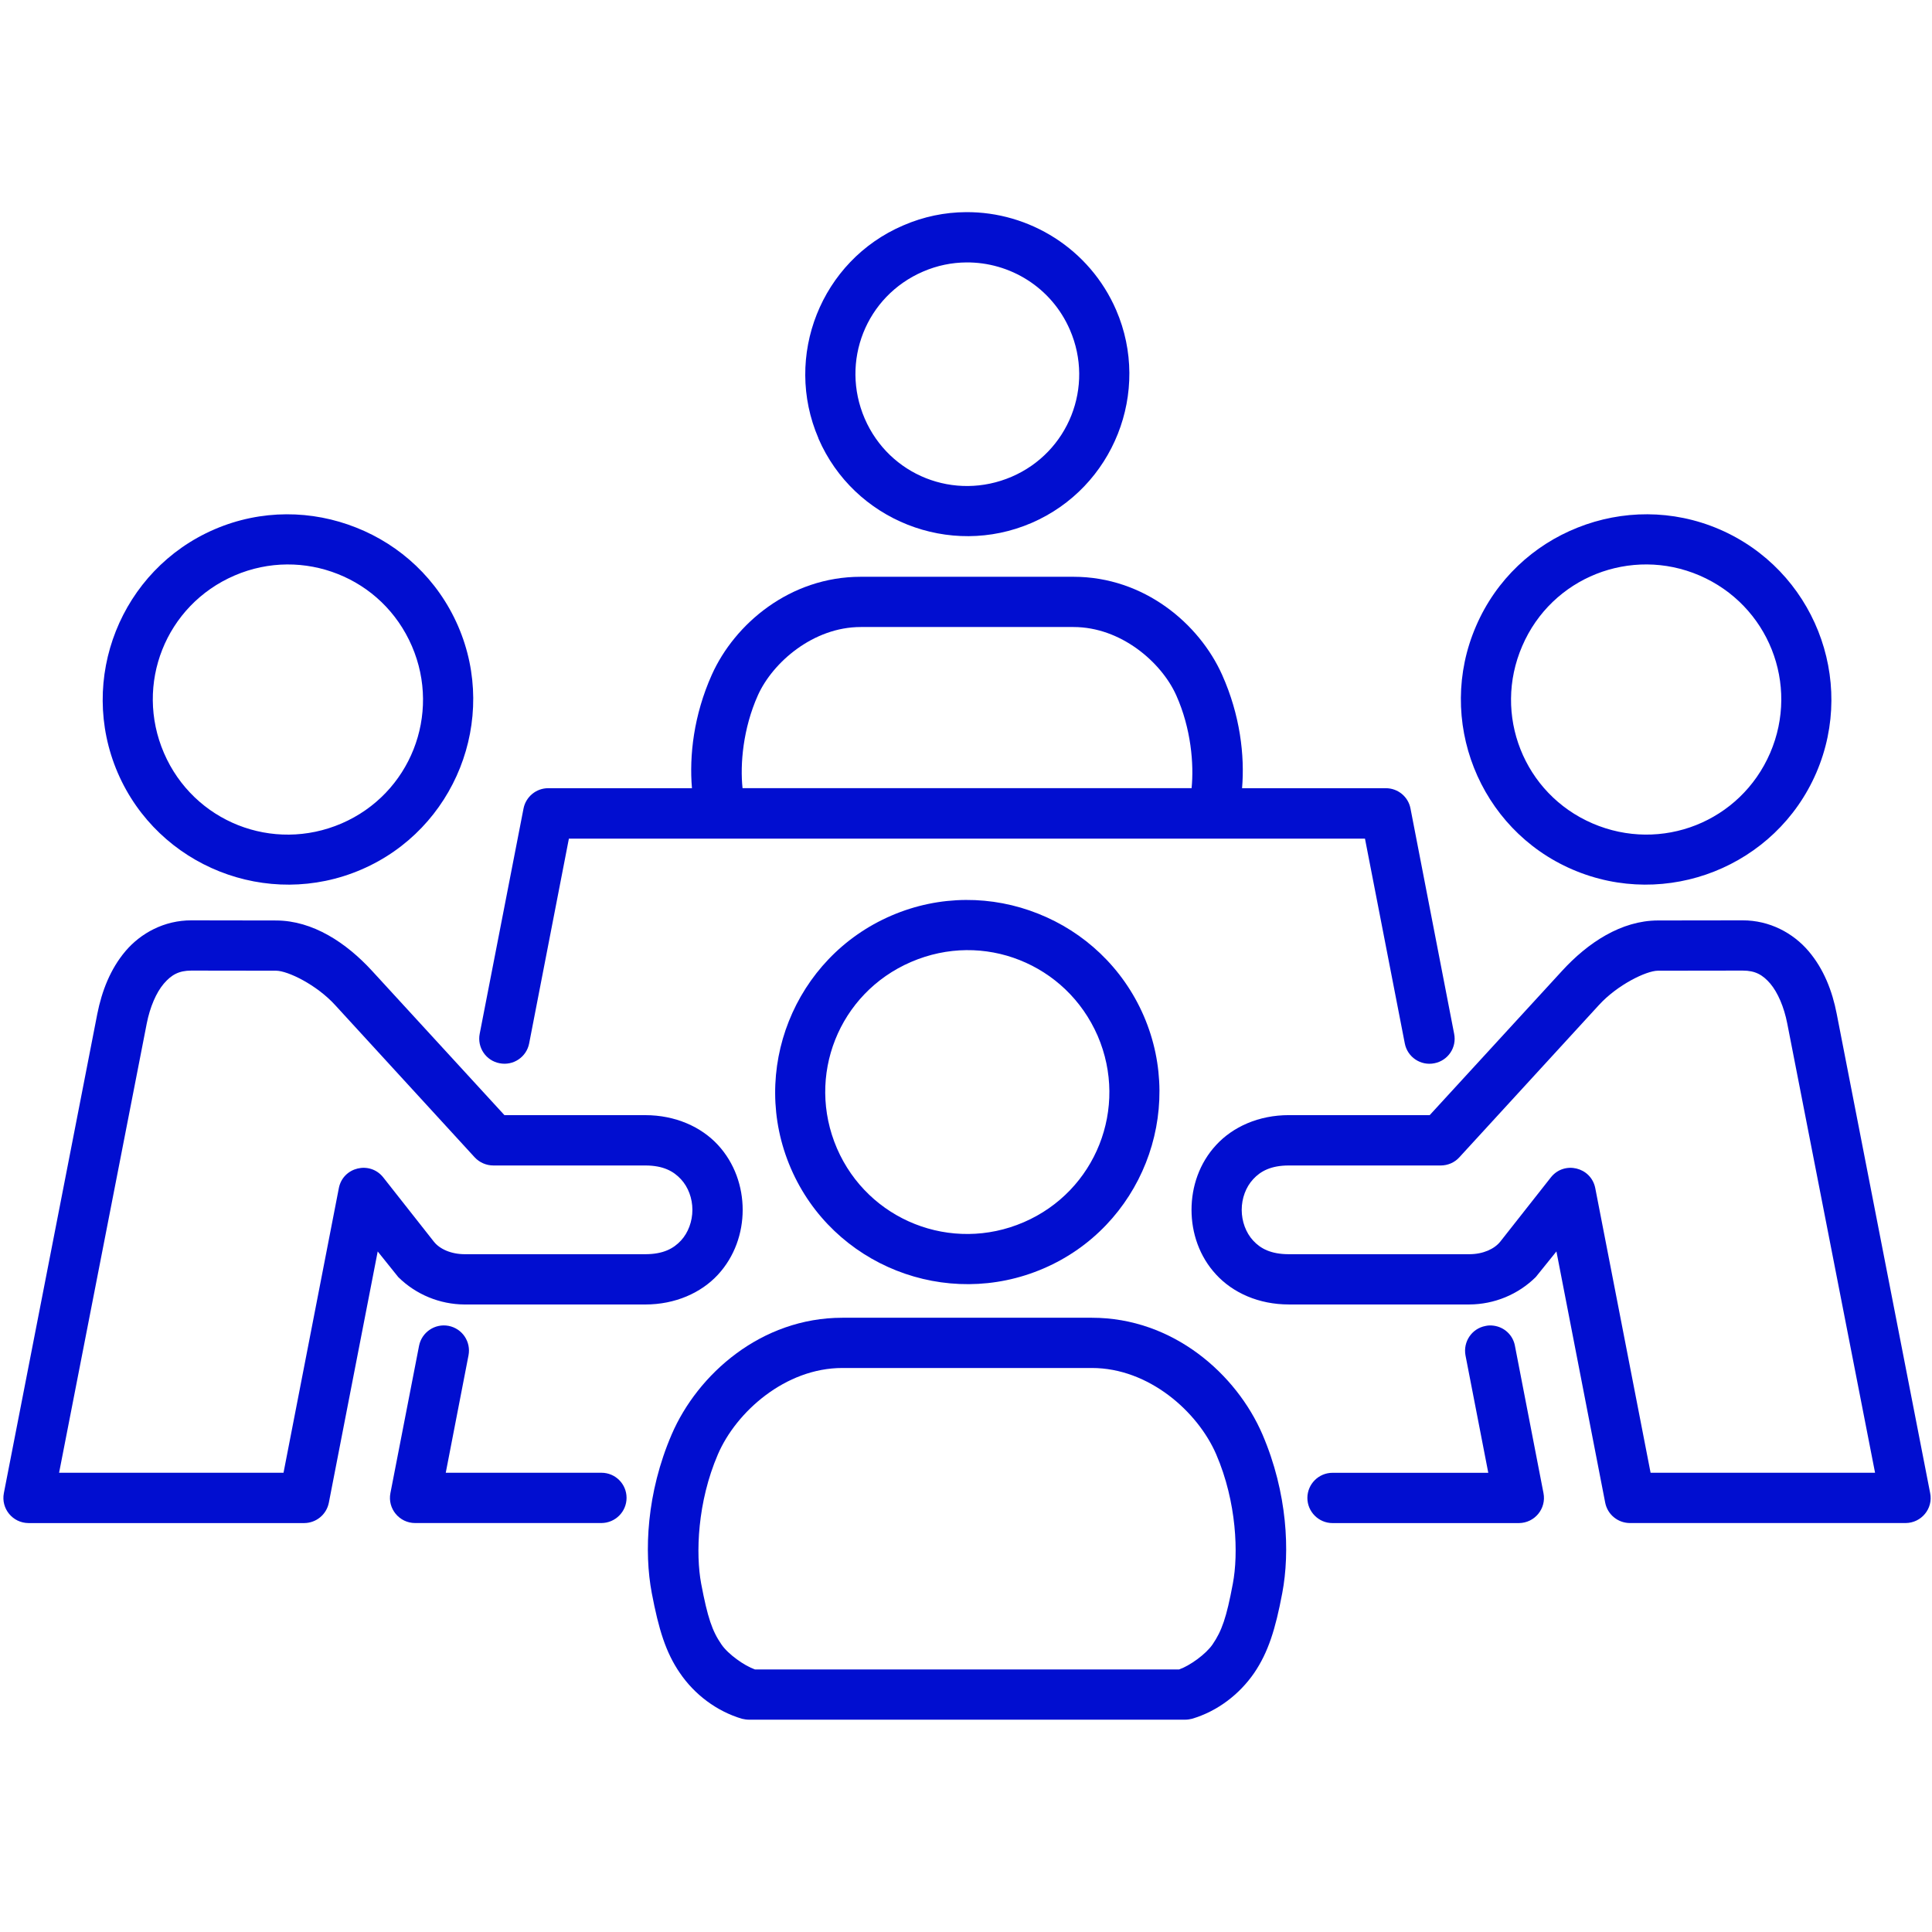
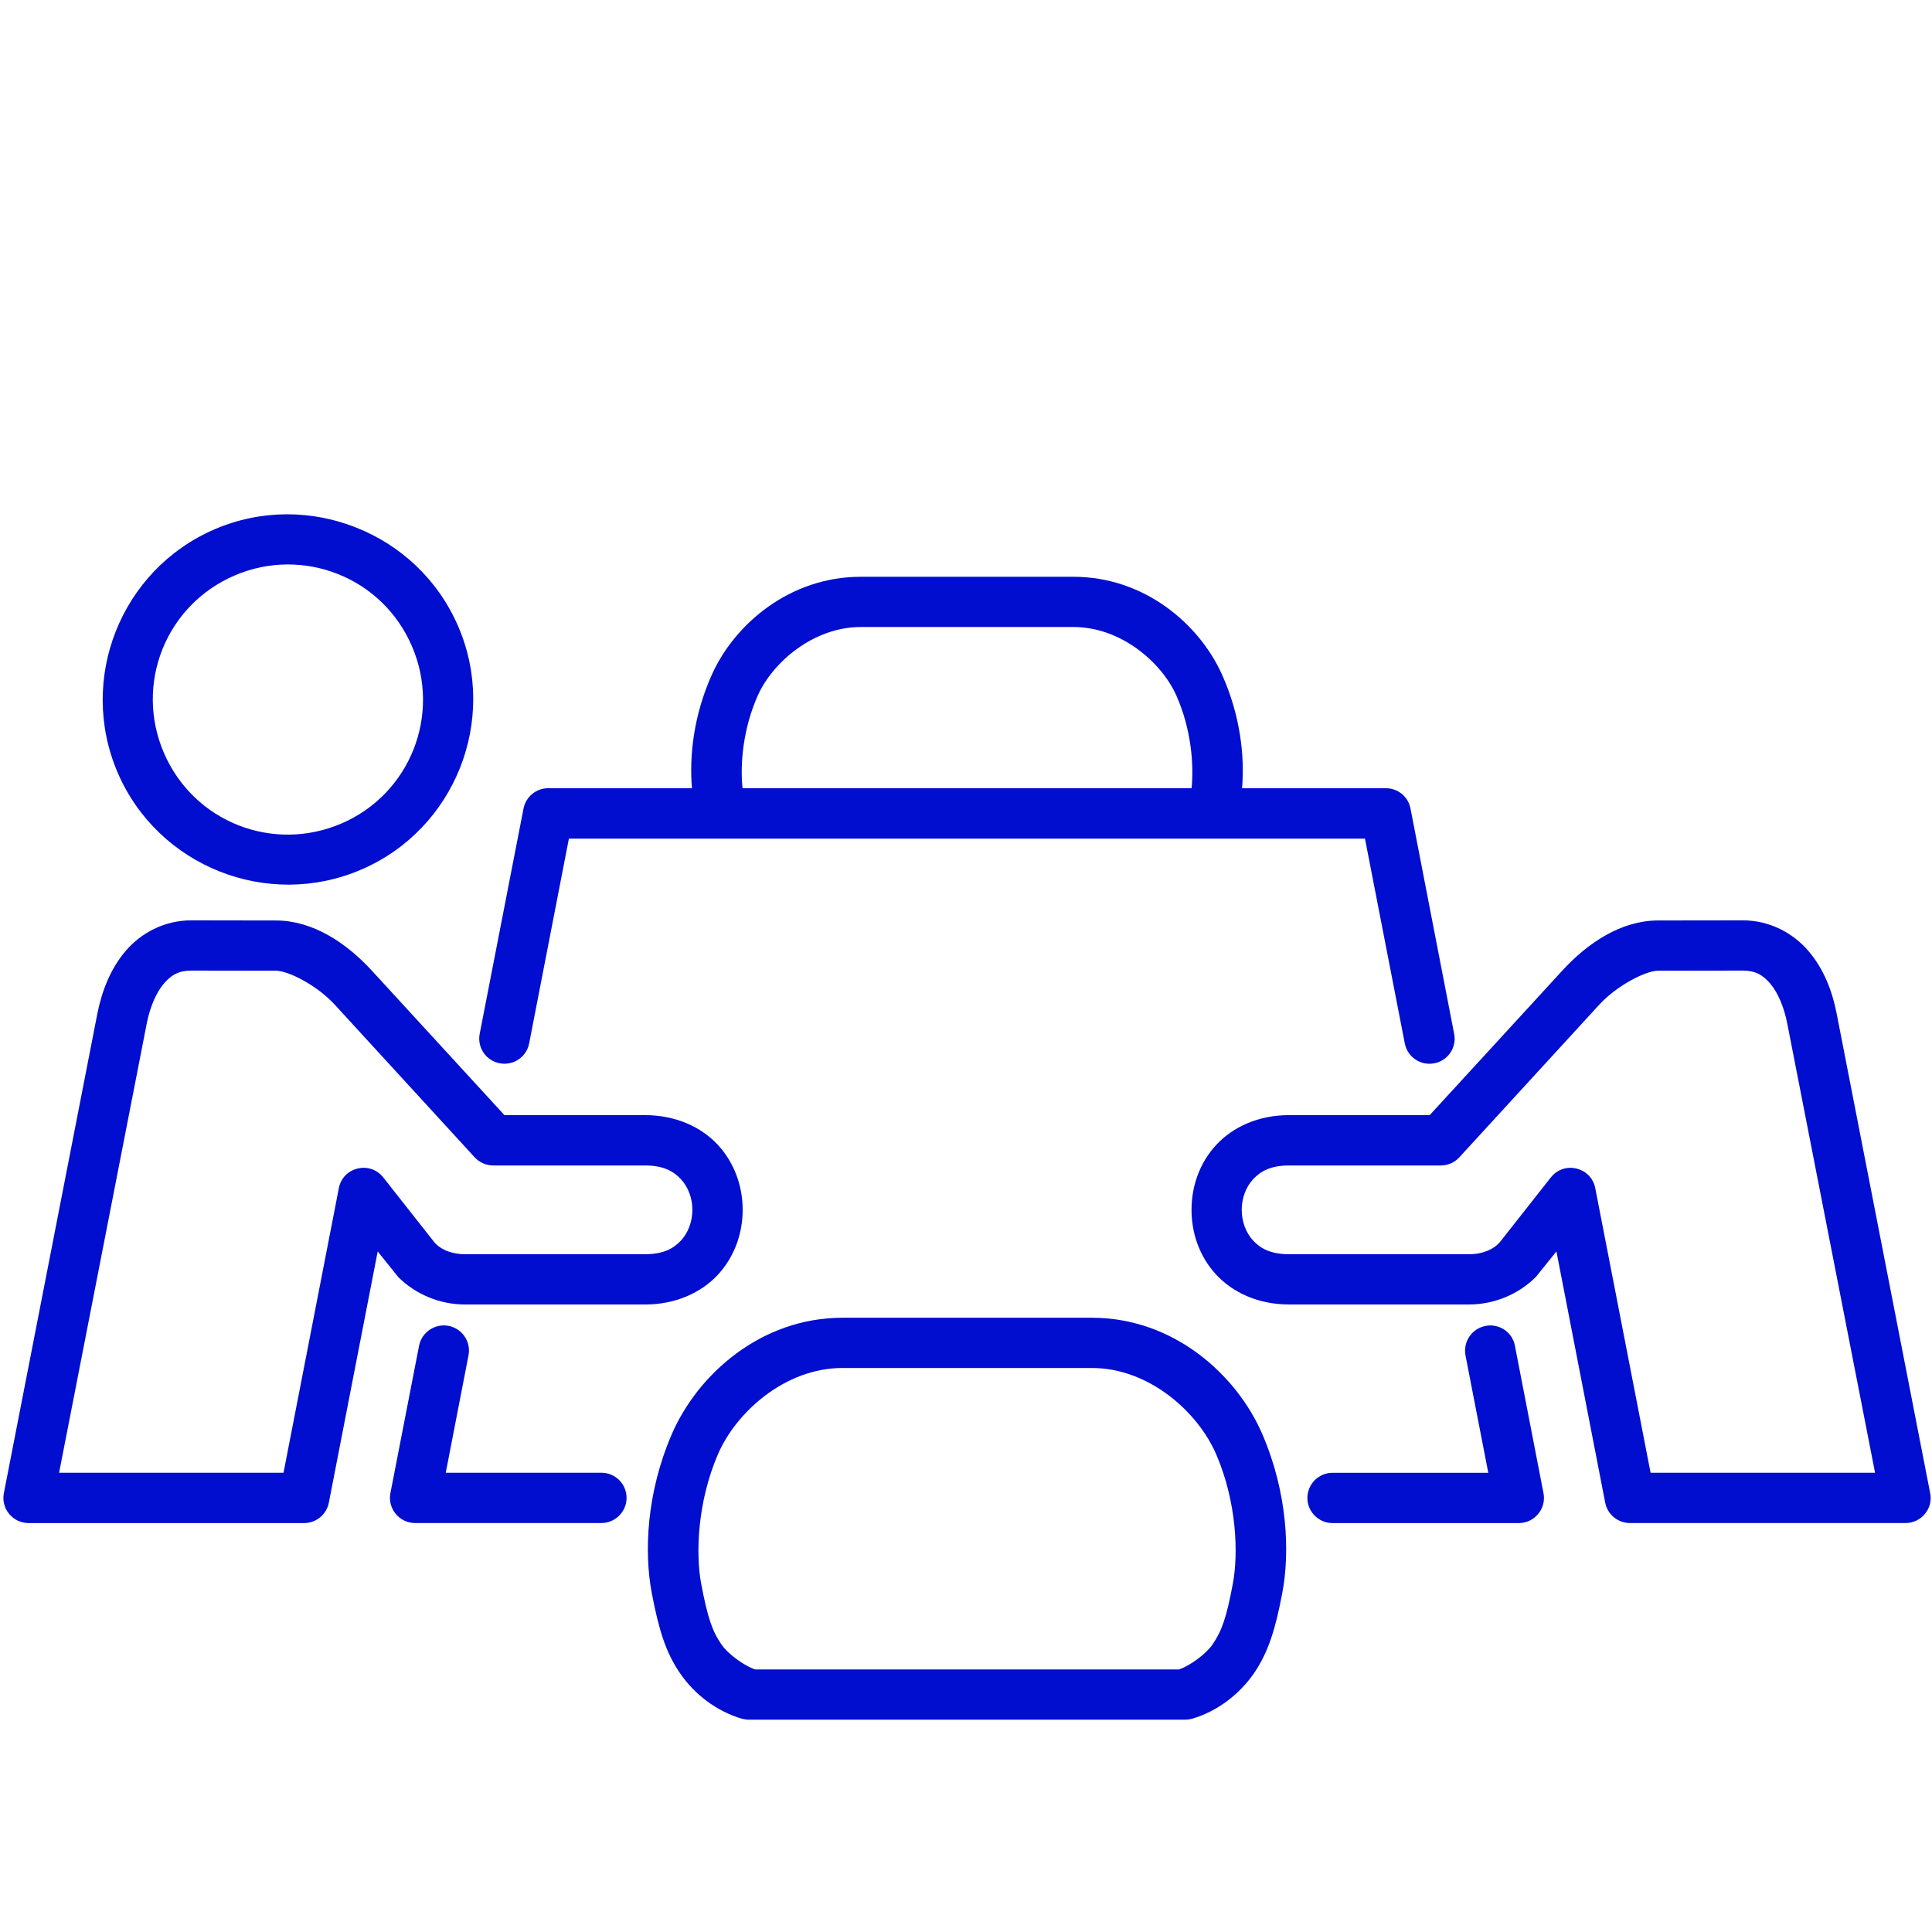
<svg xmlns="http://www.w3.org/2000/svg" width="1500" viewBox="0 0 1125 1125" height="1500" preserveAspectRatio="xMidYMid meet">
  <defs>
    <clipPath id="8796f5747e">
      <path d="M 468 123.047 L 658 123.047 L 658 313 L 468 313 Z M 468 123.047 " clip-rule="nonzero" />
    </clipPath>
  </defs>
  <path fill="#010ed0" d="M 1014.812 565.172 L 1014.668 565.172 L 965.367 565.238 C 958.586 565.305 941.824 573.441 931.062 585.219 L 849.73 673.941 C 846.98 676.977 843.016 678.656 838.895 678.656 L 750.508 678.656 C 740.008 678.656 733.961 682.012 729.699 686.664 C 725.465 691.223 723.047 697.758 723.047 704.488 C 723.047 711.203 725.465 717.805 729.699 722.375 C 733.949 727.012 739.996 730.32 750.508 730.32 L 855.582 730.32 C 863.59 730.32 870.188 727.285 873.613 722.984 L 903.074 685.578 C 910.812 675.828 926.414 679.535 928.906 691.777 L 961.133 857.582 L 1091.844 857.582 L 1040.711 595.965 C 1038.836 586.344 1035.195 577.934 1030.828 572.754 C 1026.449 567.68 1022.148 565.172 1014.812 565.172 Z M 1014.668 535.918 C 1030.48 535.855 1044.211 543.371 1053.094 553.809 C 1062.035 564.297 1066.953 577.148 1069.512 590.336 L 1123.93 869.441 C 1125.75 878.441 1118.812 886.801 1109.668 886.863 L 949.031 886.863 C 942.043 886.801 936.051 881.891 934.707 875.02 L 906.305 728.707 L 894.266 743.637 C 883.984 753.801 870.125 759.512 855.66 759.59 L 750.52 759.59 C 732.953 759.59 717.961 752.809 708.195 742.23 C 698.379 731.676 693.82 717.945 693.82 704.5 C 693.82 690.977 698.379 677.262 708.195 666.695 C 717.961 656.117 732.953 649.336 750.52 649.336 L 832.512 649.336 L 909.547 565.379 C 924.617 548.898 944.059 536.047 965.383 535.984 Z M 1014.668 535.918 " fill-opacity="1" fill-rule="nonzero" />
  <path fill="#010ed0" d="M 490.504 796.578 L 635.801 796.578 C 669.031 796.578 697.488 822.09 708.184 846.836 C 720.234 874.773 721.164 904.906 717.883 922.125 C 714.176 942.027 711.422 949.703 706.102 957.504 C 702.137 963.289 692.785 969.953 686.613 972.109 L 439.578 972.109 C 433.441 969.953 423.973 963.289 420.059 957.504 C 414.738 949.766 412.051 942.043 408.281 922.125 C 405.066 904.906 406.008 874.762 418.047 846.836 C 428.676 822.152 457.273 796.578 490.504 796.578 Z M 490.504 767.324 C 443.141 767.324 406.203 800.285 391.141 835.211 C 376.418 869.375 375.008 903.758 379.516 927.574 C 383.547 948.758 387.641 962.152 395.855 974.125 C 404.395 986.719 417.309 996.457 432.035 1000.836 C 433.375 1001.16 434.809 1001.367 436.152 1001.367 L 690.098 1001.367 C 691.441 1001.367 692.852 1001.16 694.129 1000.836 C 708.918 996.457 721.719 986.641 730.332 974.125 C 738.457 962.152 742.695 948.758 746.672 927.574 C 751.18 903.758 749.773 869.387 735.098 835.211 C 720.027 800.285 683.227 767.324 635.801 767.324 Z M 490.504 767.324 " fill-opacity="1" fill-rule="nonzero" />
-   <path fill="#010ed0" d="M 639.184 603.188 C 657.266 645.176 638.098 693.598 596.133 711.695 C 554.016 729.867 505.516 710.676 487.34 668.645 C 469.258 626.59 488.359 578.297 530.531 560.137 C 551.598 551.055 574.125 551.25 593.77 559.062 C 613.414 566.867 630.012 582.121 639.184 603.188 Z M 519.023 533.168 C 462.309 557.59 436.09 623.695 460.5 680.297 C 484.926 736.934 551.055 763.023 607.695 738.613 C 664.266 714.266 690.422 648.082 666.012 591.562 C 653.766 563.312 631.176 542.582 604.527 532.031 C 577.883 521.387 547.285 520.988 519.023 533.168 Z M 519.023 533.168 " fill-opacity="1" fill-rule="evenodd" />
  <path fill="#010ed0" d="M 869.52 771.91 C 867.969 771.703 866.418 771.77 864.934 772.117 C 856.988 773.652 851.875 781.324 853.359 789.27 L 866.625 857.609 L 775.941 857.609 C 767.867 857.609 761.332 864.133 761.281 872.219 C 761.281 880.289 767.855 886.891 775.941 886.891 L 884.449 886.891 C 893.656 886.824 900.516 878.469 898.773 869.465 L 882.148 783.691 C 881.012 777.414 875.898 772.645 869.52 771.91 Z M 869.52 771.91 " fill-opacity="1" fill-rule="nonzero" />
  <path fill="#010ed0" d="M 501.199 365.113 L 625.105 365.113 C 652.695 365.113 676.305 385.625 684.918 404.859 C 693.598 424.23 695.266 445.016 693.859 458.949 L 432.383 458.949 C 430.898 445.016 432.641 424.23 441.32 404.859 C 449.934 385.691 473.609 365.113 501.199 365.113 Z M 501.199 335.859 C 460.023 335.859 427.797 363.23 414.492 392.898 C 403.941 416.445 401.305 440.055 402.922 458.965 L 319.238 458.965 C 312.223 458.965 306.18 463.938 304.836 470.859 L 279.324 601.984 C 277.777 609.93 282.953 617.652 290.965 619.137 C 298.906 620.688 306.566 615.508 308.117 607.629 L 331.262 488.348 L 794.824 488.348 L 818.02 607.629 C 819.57 615.574 827.309 620.75 835.238 619.137 C 843.18 617.586 848.359 609.93 846.746 601.984 L 821.34 470.859 C 820.062 463.938 814.004 458.965 806.938 458.965 L 723.254 458.965 C 724.855 440.055 722.168 416.445 711.617 392.898 C 698.352 363.293 666.27 335.859 625.09 335.859 Z M 501.199 335.859 " fill-opacity="1" fill-rule="nonzero" />
  <g clip-path="url(#8796f5747e)">
-     <path fill="#010ed0" d="M 562.68 152.812 C 587.984 152.605 612.266 167.215 623.023 192.09 C 637.348 225.117 622.211 263.336 589.121 277.594 C 555.836 291.918 517.824 276.859 503.5 243.691 C 489.238 210.52 504.234 172.445 537.531 158.121 C 545.801 154.555 554.273 152.875 562.68 152.812 Z M 562.488 123.531 C 550.242 123.594 537.793 126.102 525.895 131.281 C 478.055 151.789 456.059 207.551 476.57 255.184 C 476.57 255.25 476.57 255.25 476.57 255.328 C 497.223 303.016 552.992 325.086 600.68 304.5 C 648.379 283.922 670.52 228.152 649.93 180.516 C 634.457 144.805 599.273 123.273 562.488 123.531 Z M 562.488 123.531 " fill-opacity="1" fill-rule="nonzero" />
-   </g>
+     </g>
  <path fill="#010ed0" d="M 239.84 376.211 C 257.059 416.109 238.848 462.246 198.934 479.477 C 158.844 496.77 112.758 478.543 95.465 438.453 C 78.246 398.477 96.406 352.418 136.574 335.125 C 156.559 326.508 178.074 326.844 196.715 334.246 C 215.43 341.645 231.16 356.164 239.84 376.211 Z M 124.938 308.207 C 70.316 331.754 45.102 395.469 68.57 450.027 C 92.117 504.57 155.887 529.859 210.445 506.328 C 265 482.859 290.305 419.016 266.758 364.598 C 254.914 337.281 233.125 317.363 207.406 307.211 C 181.719 296.969 152.191 296.492 124.938 308.207 Z M 124.938 308.207 " fill-opacity="1" fill-rule="evenodd" />
-   <path fill="#010ed0" d="M 989.652 335.109 C 1029.742 352.406 1047.98 398.465 1030.762 438.441 C 1013.469 478.531 967.383 496.758 927.293 479.461 C 887.344 462.246 869.105 416.109 886.387 376.195 C 895 356.152 910.812 341.633 929.438 334.23 C 948.152 326.832 969.668 326.508 989.652 335.109 Z M 859.496 364.586 C 835.938 419 861.098 482.848 915.656 506.316 C 970.277 529.859 1034.059 504.559 1057.617 450.012 C 1081.164 395.453 1055.859 331.738 1001.16 308.191 C 973.918 296.477 944.379 296.969 918.691 307.199 C 893.051 317.352 871.25 337.266 859.496 364.586 Z M 859.496 364.586 " fill-opacity="1" fill-rule="evenodd" />
  <path fill="#010ed0" d="M 111.43 565.172 L 111.492 565.172 L 160.793 565.238 C 167.664 565.305 184.352 573.441 195.113 585.219 L 276.434 673.941 C 279.262 676.977 283.238 678.656 287.332 678.656 L 375.73 678.656 C 386.219 678.656 392.215 682.012 396.516 686.664 C 400.75 691.223 403.18 697.758 403.18 704.488 C 403.18 711.203 400.75 717.805 396.516 722.375 C 392.215 727.012 386.219 730.32 375.73 730.32 L 270.645 730.32 C 262.637 730.32 255.984 727.285 252.613 722.984 L 223.152 685.578 C 215.418 675.828 199.75 679.535 197.32 691.777 L 165.094 857.582 L 34.41 857.582 L 85.453 595.965 C 87.352 586.344 90.98 577.934 95.41 572.754 C 99.777 567.68 104.09 565.172 111.43 565.172 Z M 111.492 535.918 C 95.684 535.855 81.953 543.371 73.094 553.809 C 64.207 564.297 59.297 577.148 56.664 590.336 L 2.246 869.453 C 0.504 878.457 7.363 886.812 16.57 886.879 L 177.211 886.879 C 184.145 886.812 190.125 881.902 191.484 875.031 L 219.938 728.719 L 231.91 743.648 C 242.203 753.812 256.078 759.523 270.516 759.602 L 375.746 759.602 C 393.219 759.602 408.293 752.82 418.059 742.242 C 427.809 731.688 432.461 717.961 432.461 704.512 C 432.461 690.988 427.809 677.273 418.059 666.707 C 408.293 656.129 393.219 649.348 375.746 649.348 L 293.738 649.348 L 216.707 565.395 C 201.582 548.91 182.145 536.059 160.805 535.996 Z M 111.492 535.918 " fill-opacity="1" fill-rule="nonzero" />
  <path fill="#010ed0" d="M 261.164 772.039 C 253.246 770.555 245.562 775.746 244.012 783.664 L 227.336 869.441 C 225.582 878.441 232.504 886.863 241.738 886.863 L 350.234 886.863 C 358.309 886.801 364.844 880.266 364.844 872.191 C 364.844 864.117 358.32 857.582 350.234 857.582 L 259.562 857.582 L 272.805 789.242 C 274.352 781.262 269.172 773.59 261.164 772.039 Z M 261.164 772.039 " fill-opacity="1" fill-rule="evenodd" />
</svg>